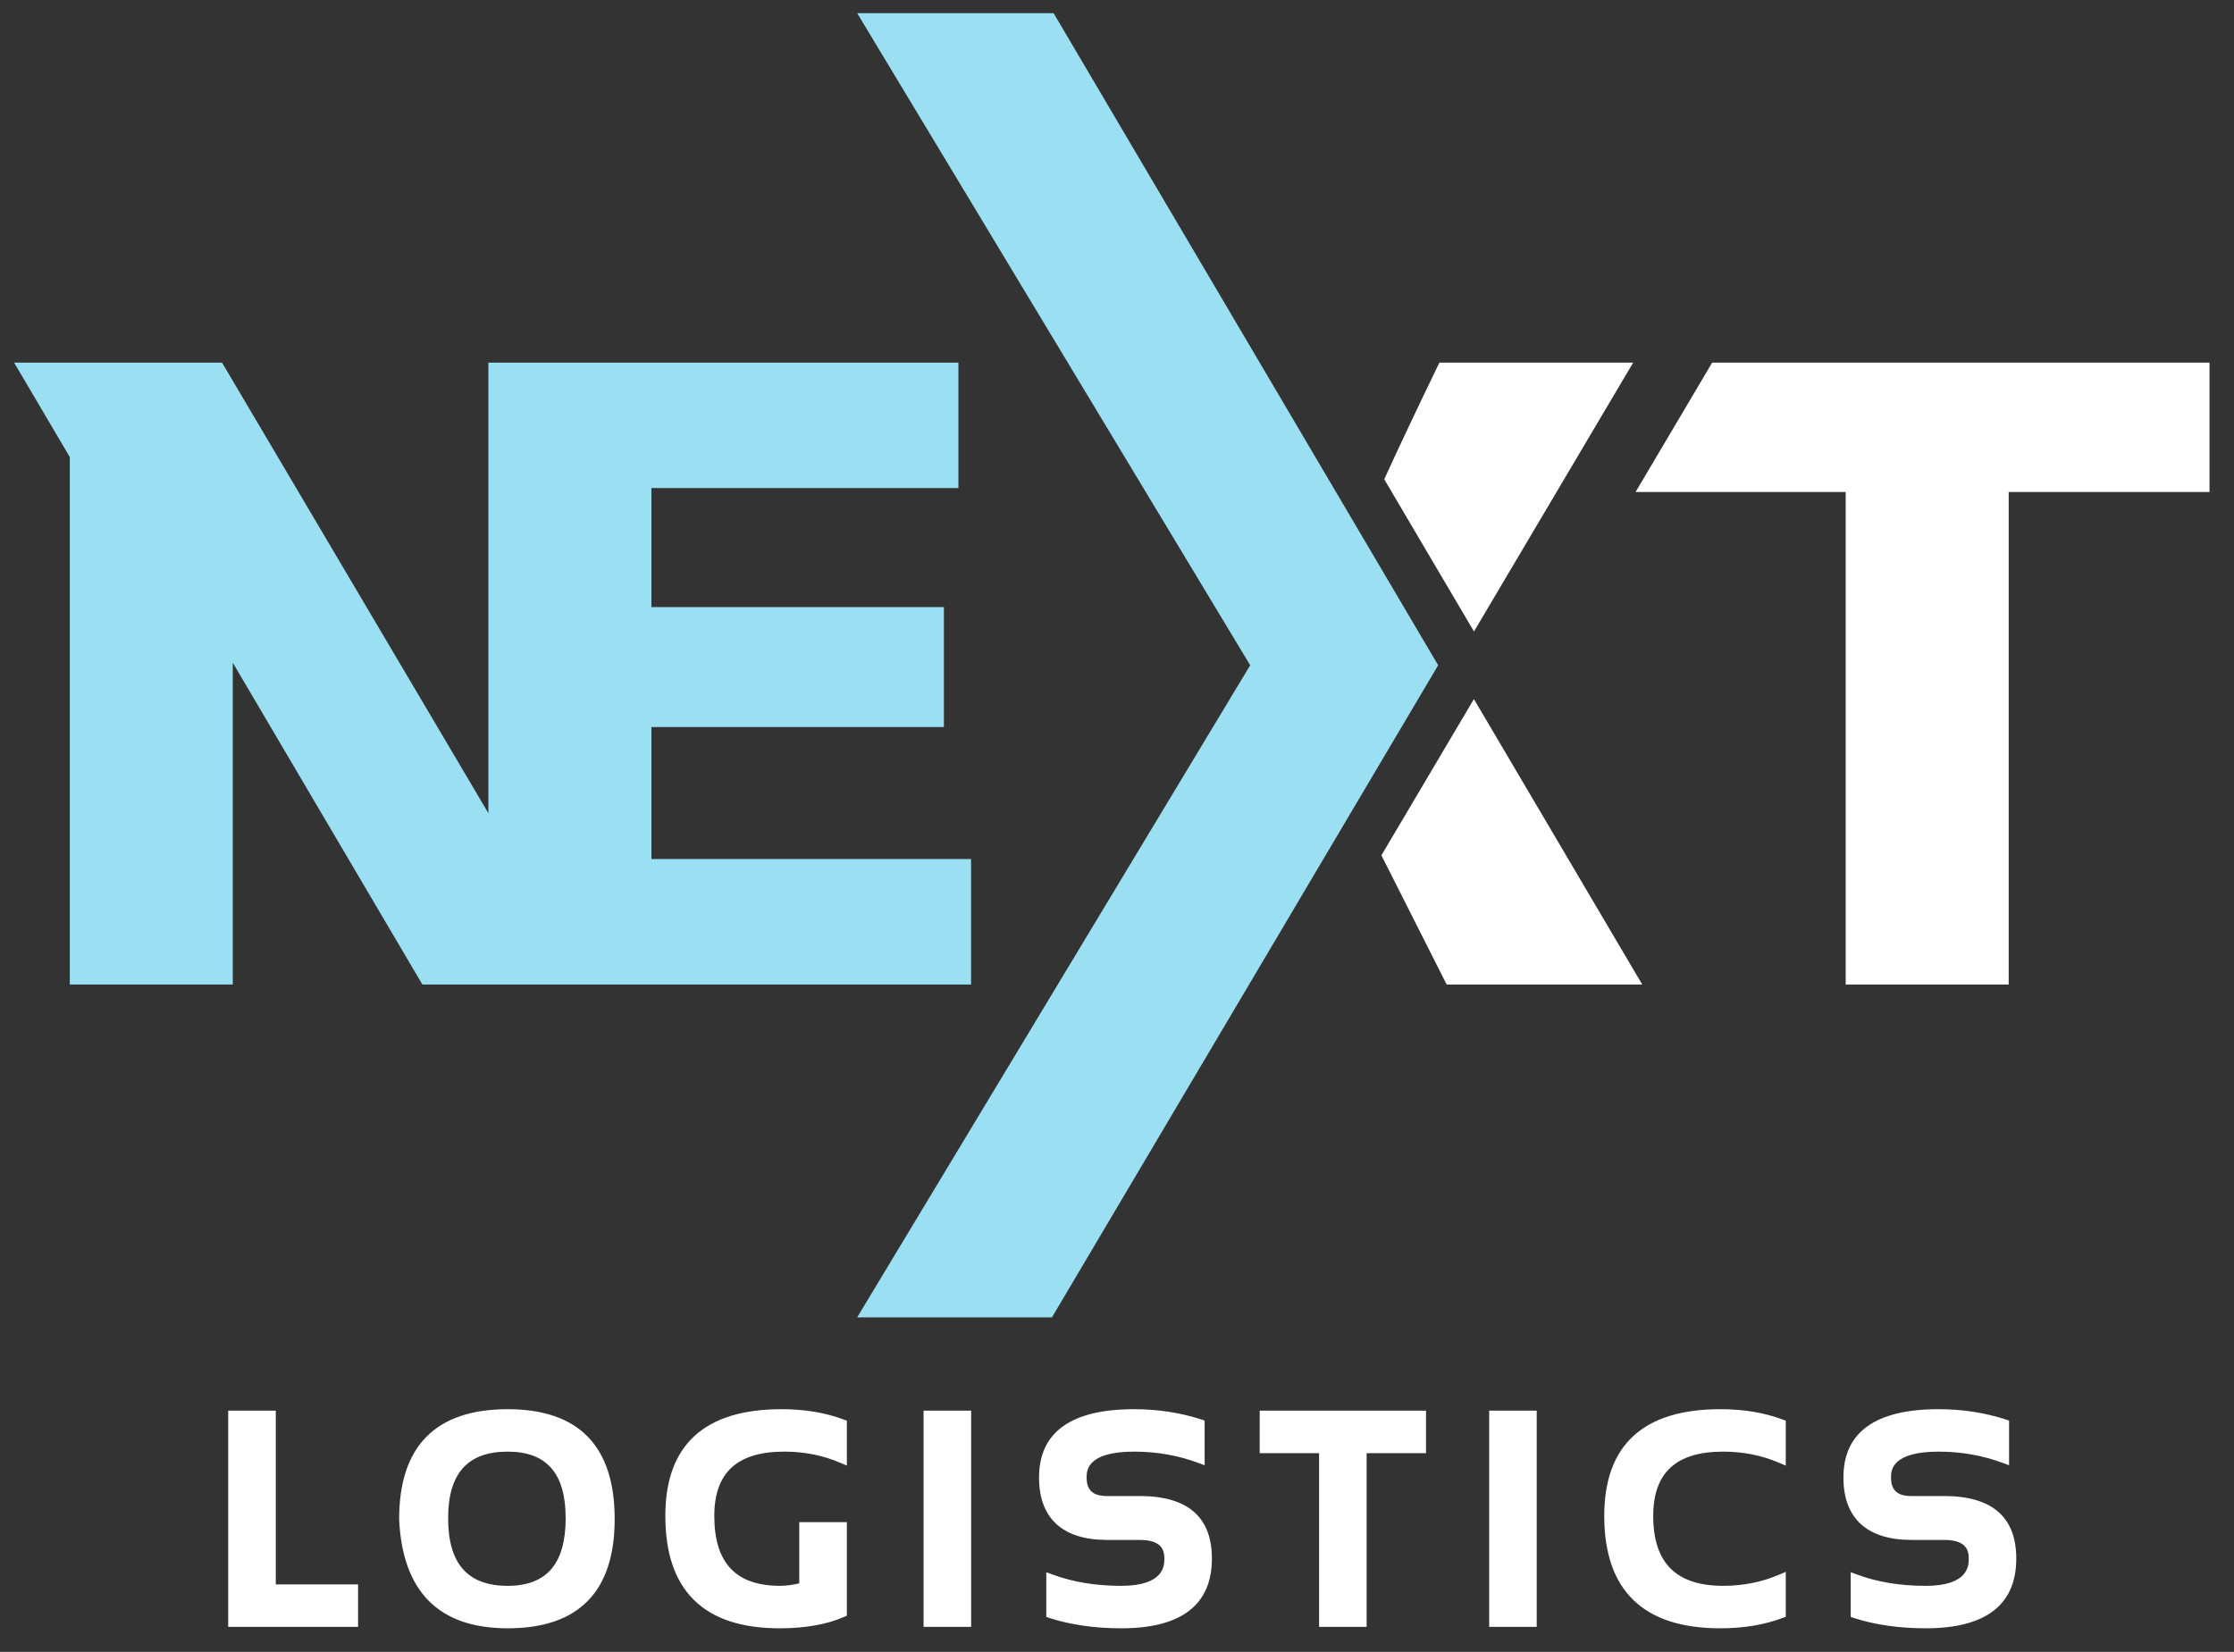
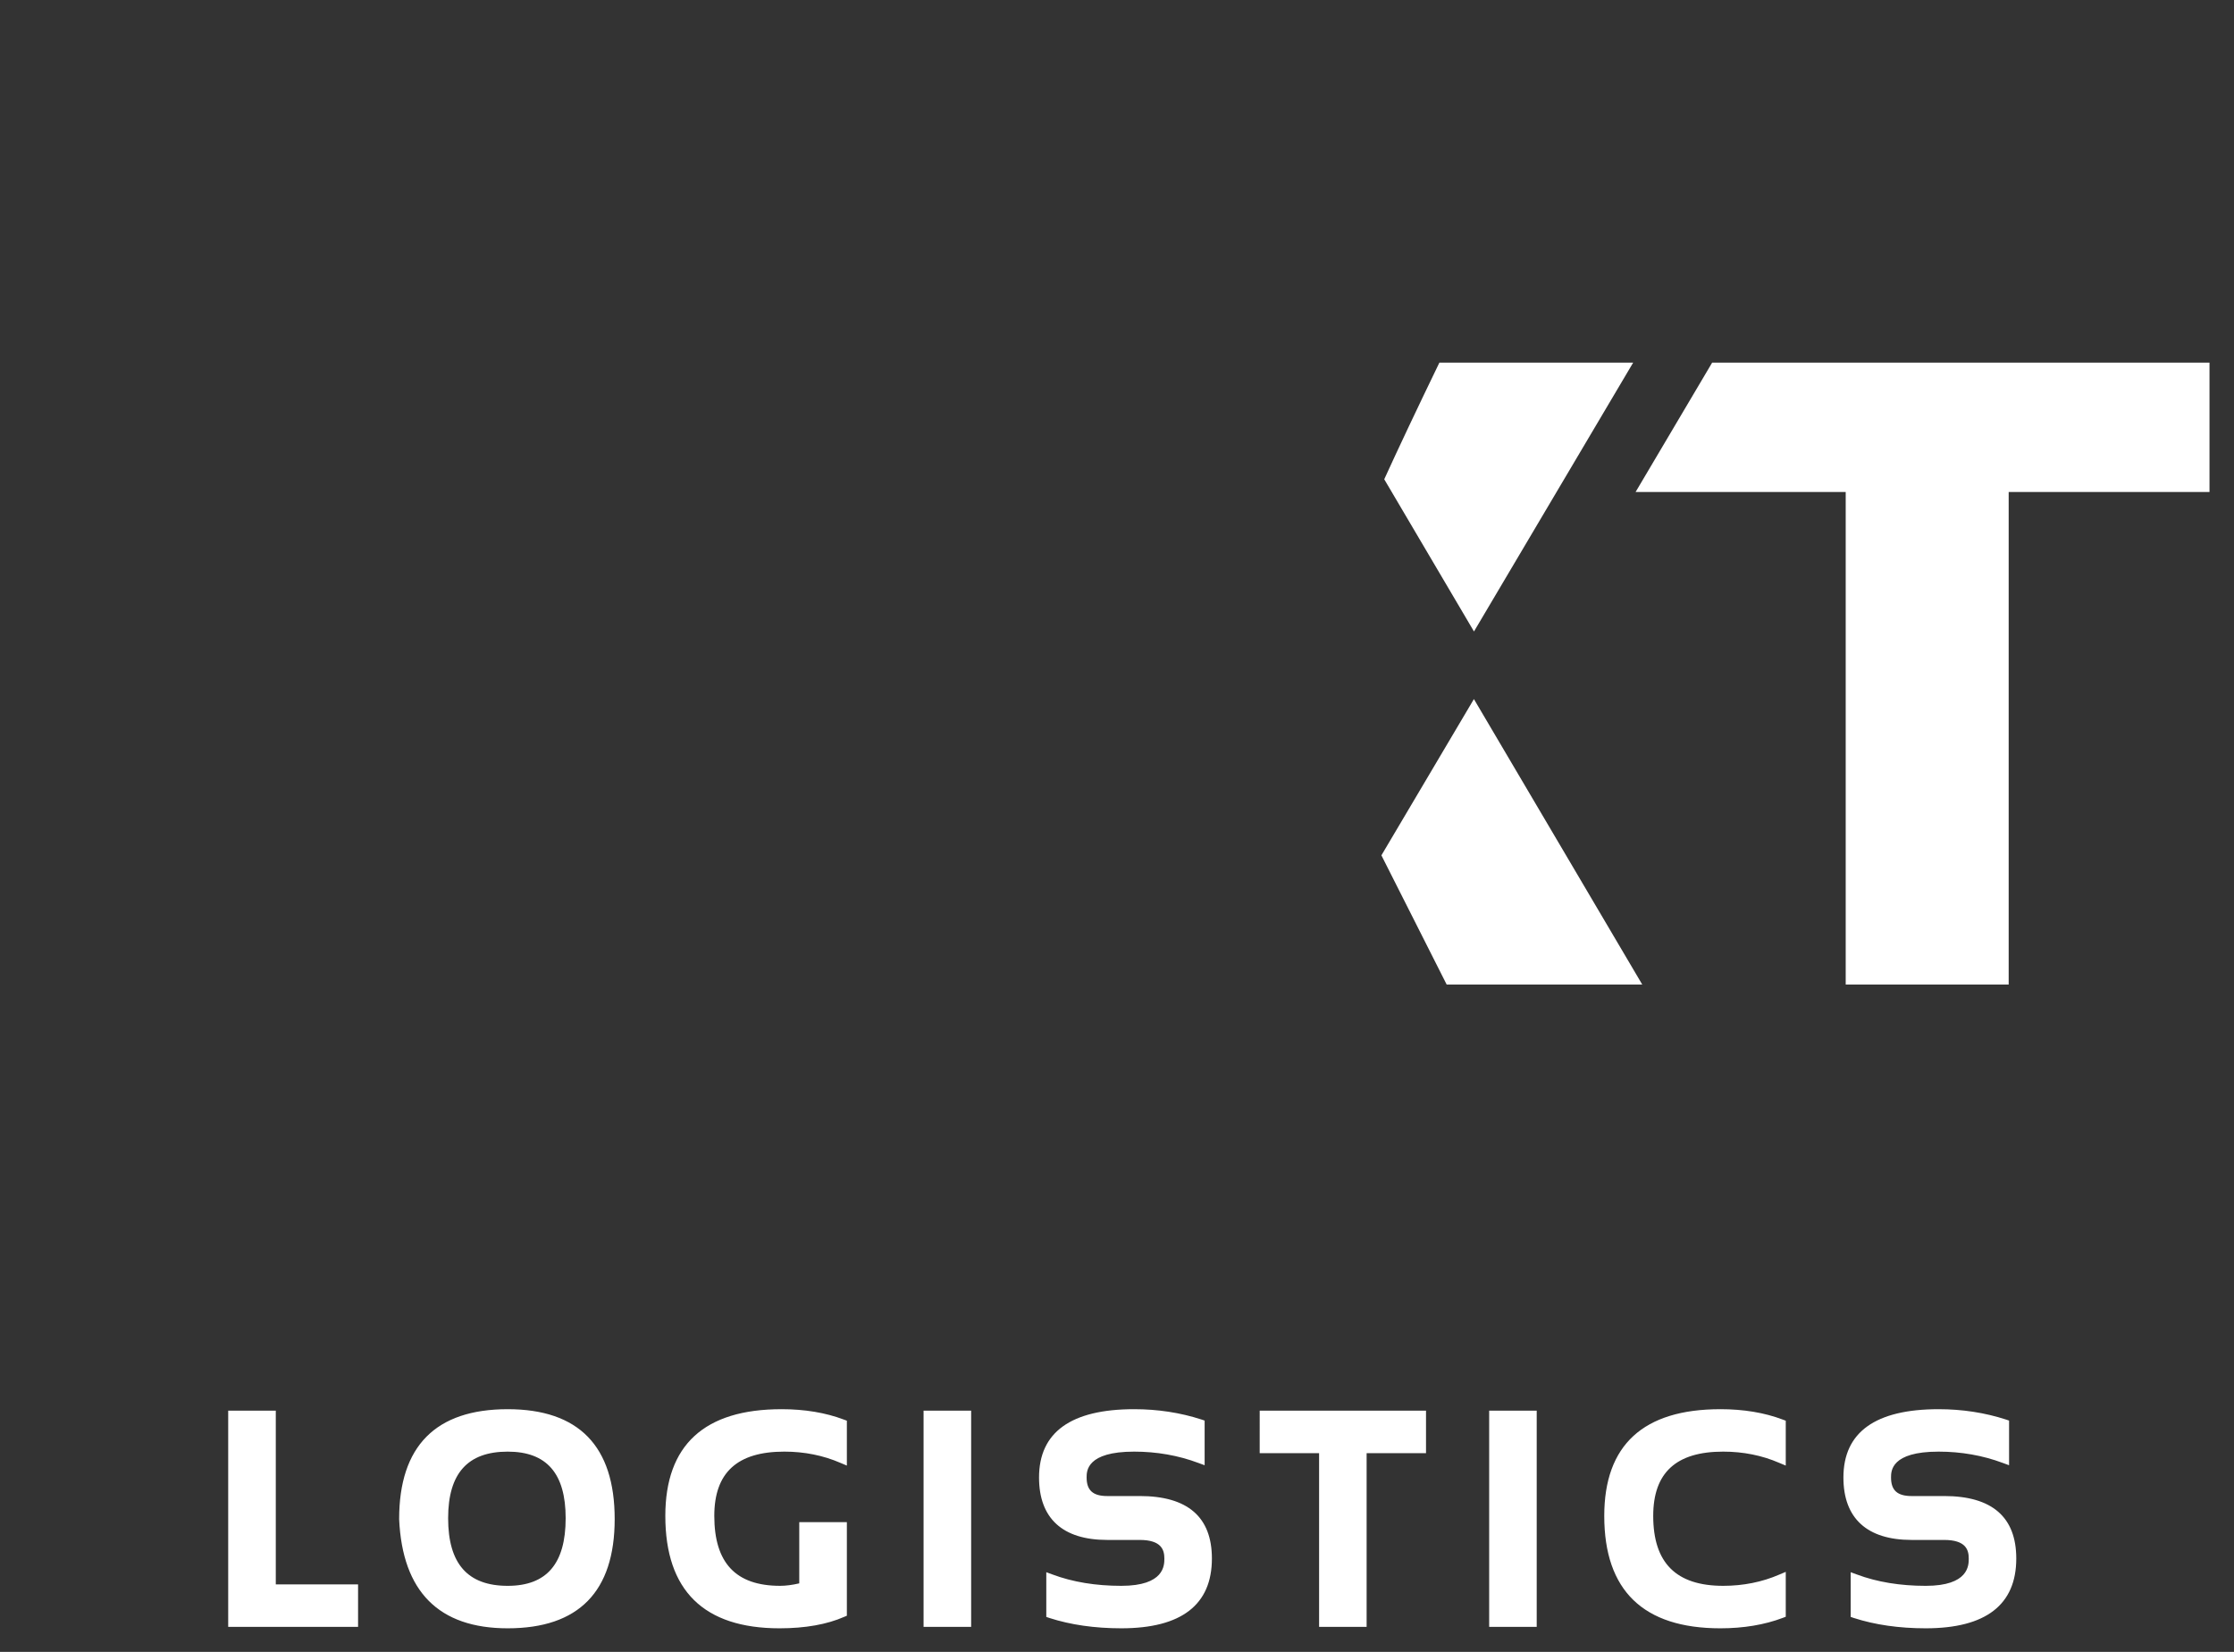
<svg xmlns="http://www.w3.org/2000/svg" viewBox="0 0 430 318" width="430" height="318">
  <rect x="0" y="0" width="430" height="318" fill="#333333" stroke="none" />
  <defs>
    <style>.cls-1{fill:#9be0f2}</style>
  </defs>
-   <path class="cls-1" d="M125.381 165.368v-25.406h56.299v-23.09h-56.299V93.958h59.094V69.811H94.001v86.731L42.739 69.811H2.715l10.719 18.175v101.543h31.37v-61.951l36.495 61.951H186.91v-24.161z" />
-   <path class="cls-1" d="M202.796 2.533h-37.807l75.647 125.535-75.647 125.538h37.492l74.335-125.538z" />
  <path d="M53.085 271.56h-9.161v41.628h24.998v-8.177H53.085zm44.636-.275c-13.87 0-20.898 7.109-20.894 21.177.626 13.942 7.648 21.005 20.894 21.005 13.673 0 20.593-7.077 20.593-21.035 0-14.039-6.92-21.147-20.593-21.147zm0 34.005c-7.709 0-11.465-4.262-11.465-13.023 0-8.615 3.756-12.812 11.465-12.812 7.505 0 11.157 4.197 11.157 12.812 0 8.761-3.652 13.023-11.157 13.023zm52.7-34.005c-14.844 0-22.359 6.905-22.359 20.544 0 14.354 7.404 21.638 21.989 21.638 4.934 0 9.118-.747 12.432-2.201l.523-.221v-18.019h-9.164v11.789c-1.357.315-2.6.474-3.688.474-8.521 0-12.666-4.405-12.666-13.461 0-8.326 4.408-12.374 13.477-12.374 3.856 0 7.486.727 10.81 2.169l1.231.519v-8.641l-.582-.215c-3.515-1.336-7.569-2.001-12.003-2.001zm27.348.275h9.157v41.627h-9.157zm41.589 16.445h-6.245c-2.737 0-3.96-1.097-3.96-3.571 0-1.246 0-4.979 9.15-4.979 4.327 0 8.495.727 12.377 2.185l1.188.435v-8.595l-.61-.208c-4.058-1.321-8.42-1.986-12.956-1.986-12.14 0-18.308 4.421-18.308 13.15 0 7.865 4.535 12.02 13.118 12.02h6.245c4.21 0 4.759 1.925 4.759 3.581 0 1.295 0 5.255-8.29 5.255-4.925 0-9.365-.733-13.244-2.185l-1.191-.438v8.605l.61.211c4.061 1.311 8.719 1.983 13.825 1.983 11.575 0 17.441-4.525 17.441-13.432 0-7.997-4.668-12.031-13.909-12.031zm23.108-8.258h11.433v33.441h9.148v-33.441h11.432v-8.187h-32.013zm44.169-8.187h9.151v41.627h-9.151zm44.494-.275c-14.832 0-22.342 6.905-22.342 20.544 0 14.354 7.511 21.638 22.342 21.638 4.46 0 8.505-.675 12.02-2.006l.574-.221v-8.638l-1.24.523c-3.314 1.435-6.936 2.165-10.803 2.165-9.053 0-13.468-4.405-13.468-13.461 0-8.326 4.415-12.374 13.468-12.374 3.853 0 7.482.727 10.803 2.169l1.24.519v-8.641l-.574-.215c-3.525-1.337-7.56-2.002-12.02-2.002zm43.066 16.72h-6.242c-2.75 0-3.967-1.097-3.967-3.571 0-1.246 0-4.979 9.154-4.979 4.32 0 8.499.727 12.384 2.185l1.182.435v-8.595l-.607-.208c-4.065-1.321-8.43-1.986-12.959-1.986-12.146 0-18.32 4.421-18.32 13.15 0 7.865 4.554 12.02 13.134 12.02h6.242c4.207 0 4.749 1.925 4.749 3.581 0 1.295 0 5.255-8.284 5.255-4.918 0-9.372-.733-13.247-2.185l-1.195-.438v8.605l.617.211c4.064 1.311 8.706 1.983 13.825 1.983 11.565 0 17.432-4.525 17.432-13.432-.001-7.997-4.676-12.031-13.898-12.031zm-90.484-166.439l30.64-51.756h-37.298c-4.217 8.713-7.745 16.166-10.615 22.453l17.273 29.303zm-.013 13.014l-17.805 30.081c3.295 6.531 7.463 14.779 12.559 24.868h37.645l-32.399-54.949zm45.857-64.769l-14.734 24.9h40.44v94.818h31.369V94.711h38.655v-24.9z" fill="#fff" />
</svg>